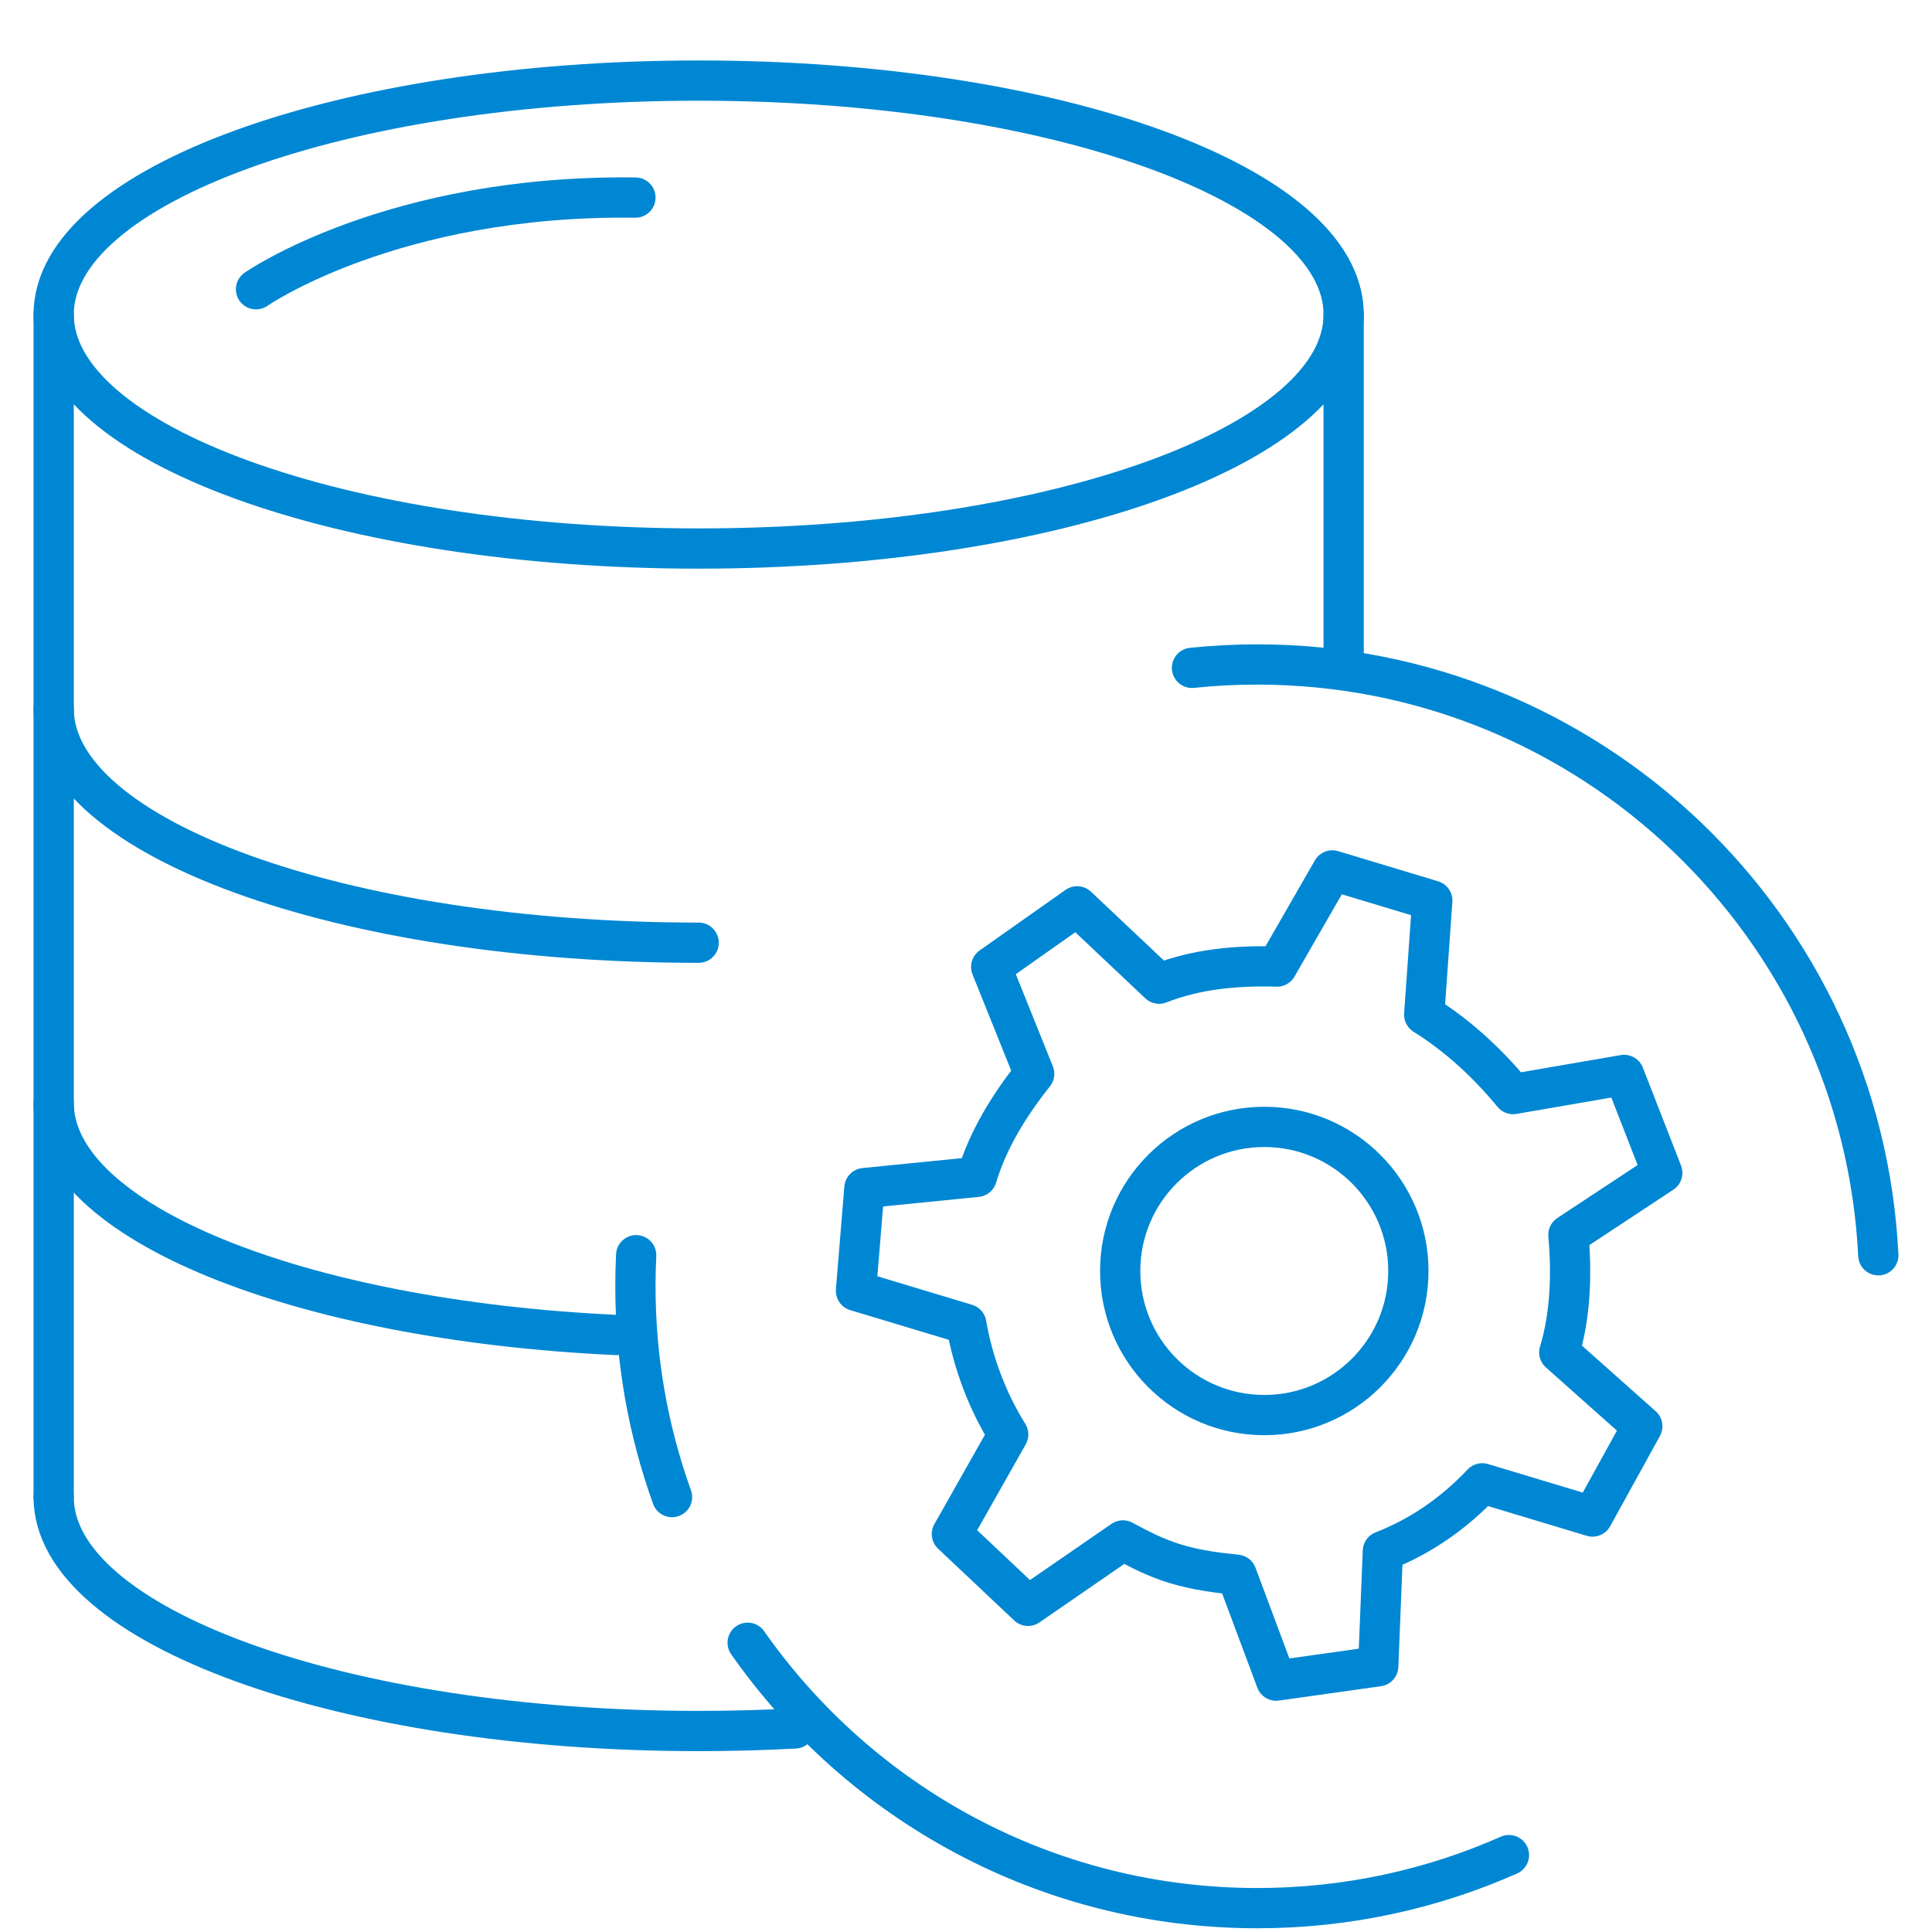
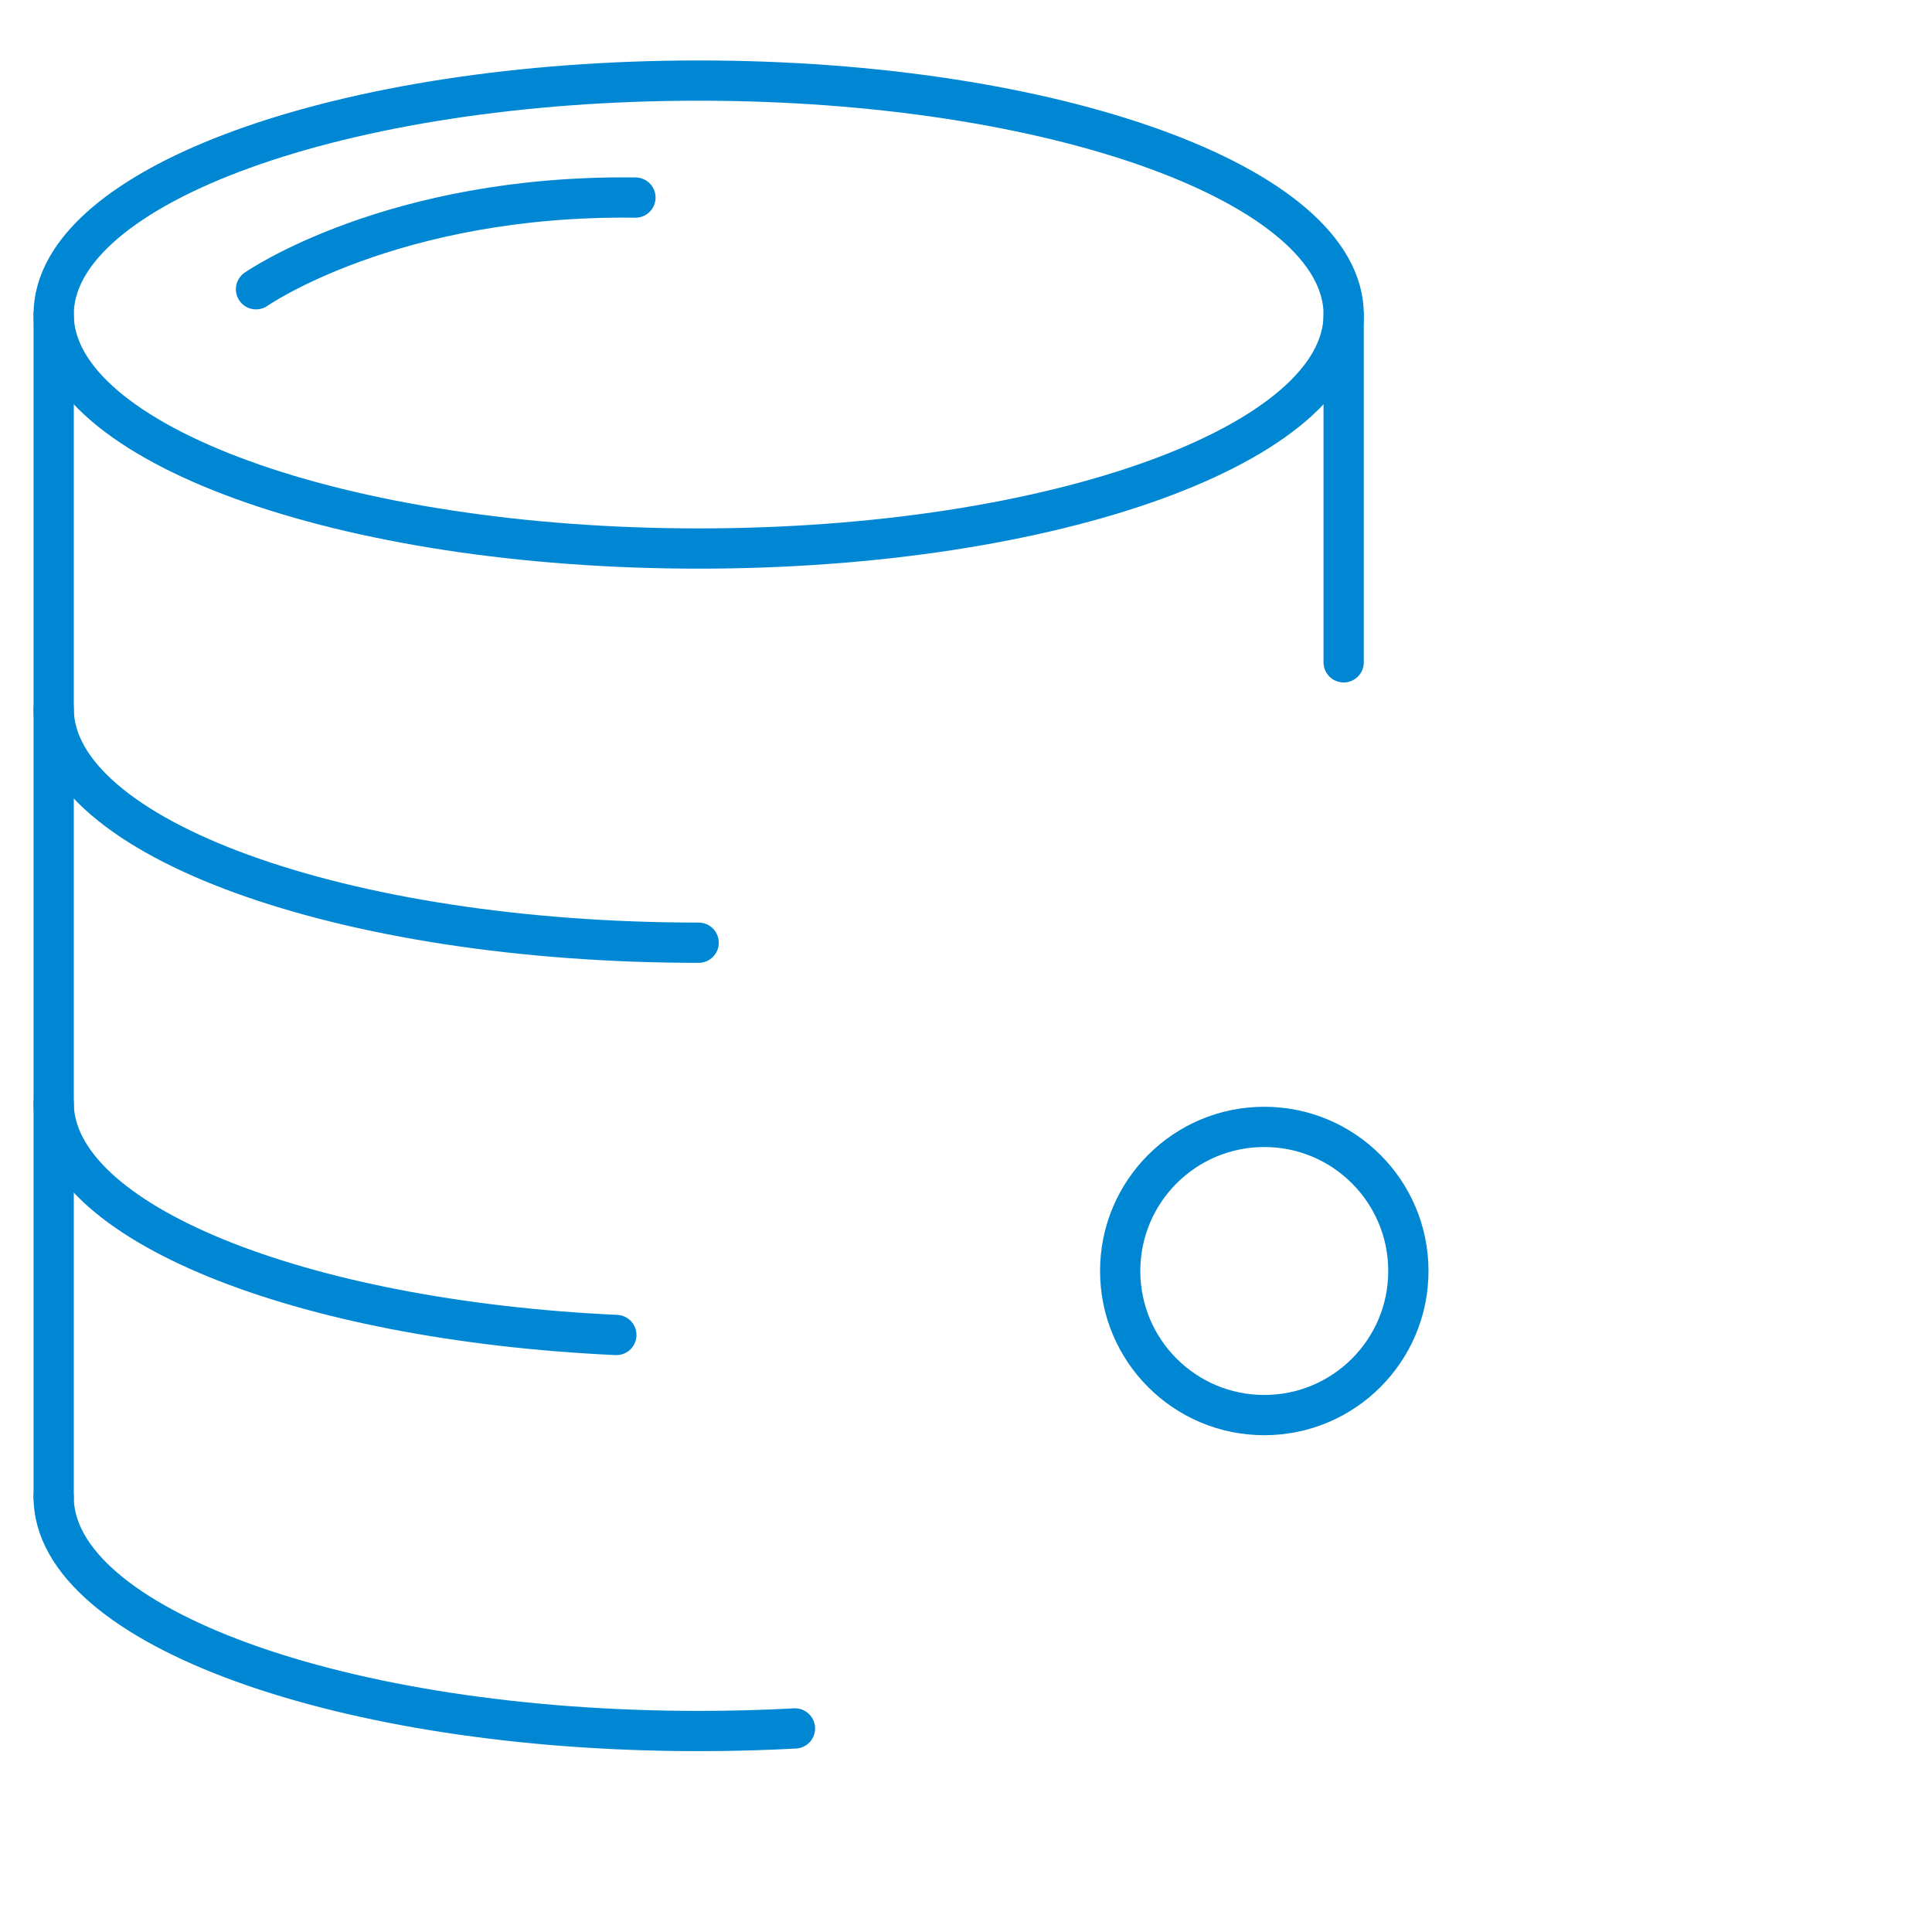
<svg xmlns="http://www.w3.org/2000/svg" width="72" height="72" viewBox="0 0 72 72" fill="none">
  <path d="M26.037 20.442C39.313 20.442 50.075 16.538 50.075 11.722C50.075 6.907 39.313 3.003 26.037 3.003C12.762 3.003 2 6.907 2 11.722C2 16.538 12.762 20.442 26.037 20.442Z" stroke="#0087D3" stroke-width="1.5" stroke-linecap="round" stroke-linejoin="round" />
  <path d="M26.037 35.132C12.762 35.132 2 31.228 2 26.412" stroke="#0087D3" stroke-width="1.5" stroke-linecap="round" stroke-linejoin="round" />
  <path d="M22.97 49.751C11.143 49.204 2 45.54 2 41.102" stroke="#0087D3" stroke-width="1.5" stroke-linecap="round" stroke-linejoin="round" />
  <path d="M29.626 64.414C28.455 64.478 27.257 64.51 26.037 64.51C12.762 64.51 2 60.607 2 55.791" stroke="#0087D3" stroke-width="1.5" stroke-linecap="round" stroke-linejoin="round" />
  <path d="M2 11.723V55.791" stroke="#0087D3" stroke-width="1.5" stroke-linecap="round" stroke-linejoin="round" />
  <path d="M50.074 11.723V24.684" stroke="#0087D3" stroke-width="1.5" stroke-linecap="round" stroke-linejoin="round" />
-   <path d="M25.045 55.792C24.161 53.339 23.68 50.694 23.68 47.936C23.68 47.548 23.689 47.162 23.708 46.778" stroke="#0087D3" stroke-width="1.5" stroke-linecap="round" stroke-linejoin="round" />
-   <path d="M56.234 69.134C53.367 70.405 50.193 71.111 46.855 71.111C38.998 71.111 32.054 67.2 27.863 61.22" stroke="#0087D3" stroke-width="1.5" stroke-linecap="round" stroke-linejoin="round" />
-   <path d="M44.422 24.889C45.221 24.805 46.033 24.763 46.854 24.763C59.265 24.763 69.397 34.519 69.999 46.78" stroke="#0087D3" stroke-width="1.5" stroke-linecap="round" stroke-linejoin="round" />
-   <path d="M61.204 53.153L59.349 56.517L55.239 55.279C54.21 56.37 52.962 57.255 51.535 57.806L51.363 62.097L47.559 62.632L46.086 58.686C45.405 58.62 44.596 58.517 43.825 58.285C43.054 58.052 42.451 57.73 41.847 57.408L38.311 59.845L35.474 57.169L37.573 53.458C36.817 52.249 36.266 50.822 36.011 49.344L31.9 48.106L32.214 44.277L36.403 43.858C36.829 42.445 37.64 41.148 38.541 40.019L36.939 36.034L40.142 33.776L43.196 36.658C44.623 36.107 46.062 35.98 47.592 36.021L49.652 32.438L53.377 33.561L53.076 37.814C54.373 38.625 55.464 39.654 56.388 40.773L60.526 40.059L61.948 43.71L58.45 46.018C58.577 47.458 58.536 48.987 58.11 50.4L61.204 53.153Z" stroke="#0087D3" stroke-width="1.5" stroke-linecap="round" stroke-linejoin="round" />
  <path d="M47.116 52.736C50.082 52.736 52.486 50.332 52.486 47.366C52.486 44.4 50.082 41.996 47.116 41.996C44.15 41.996 41.746 44.4 41.746 47.366C41.746 50.332 44.15 52.736 47.116 52.736Z" stroke="#0087D3" stroke-width="1.5" stroke-linecap="round" stroke-linejoin="round" />
  <path d="M9.541 10.78C9.541 10.78 14.608 7.245 23.681 7.363" stroke="#0087D3" stroke-width="1.5" stroke-linecap="round" stroke-linejoin="round" />
</svg>